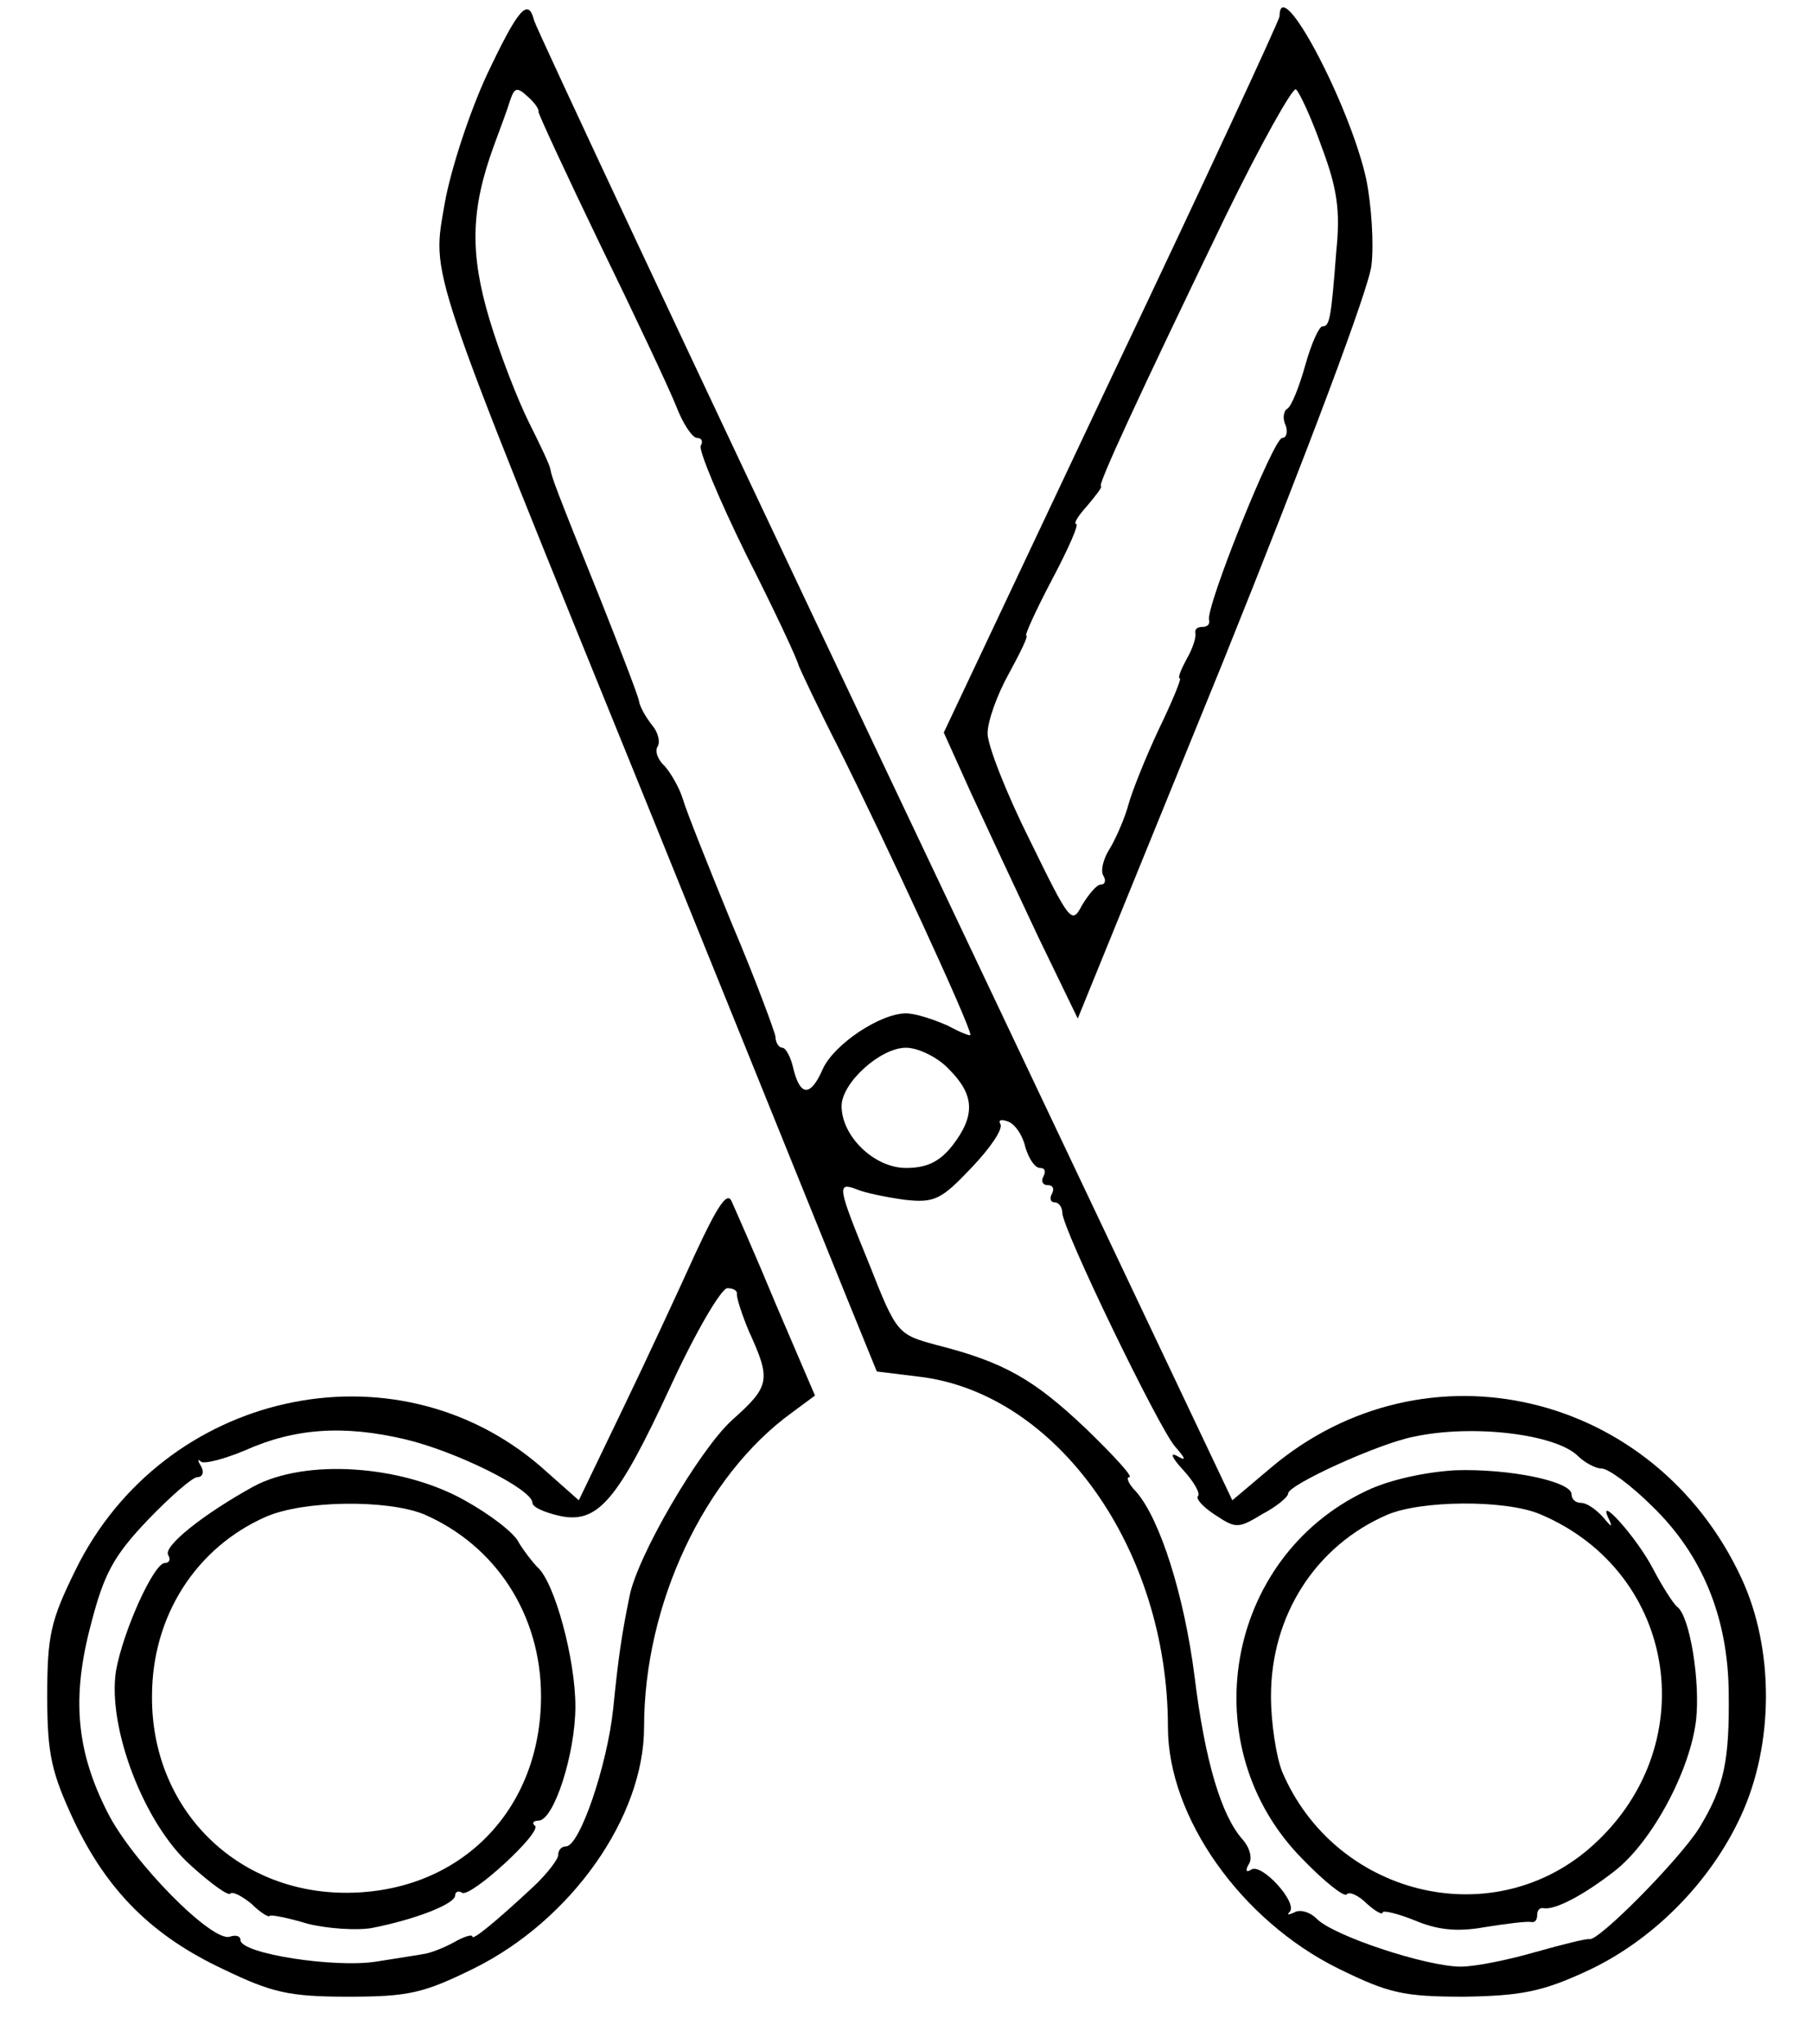
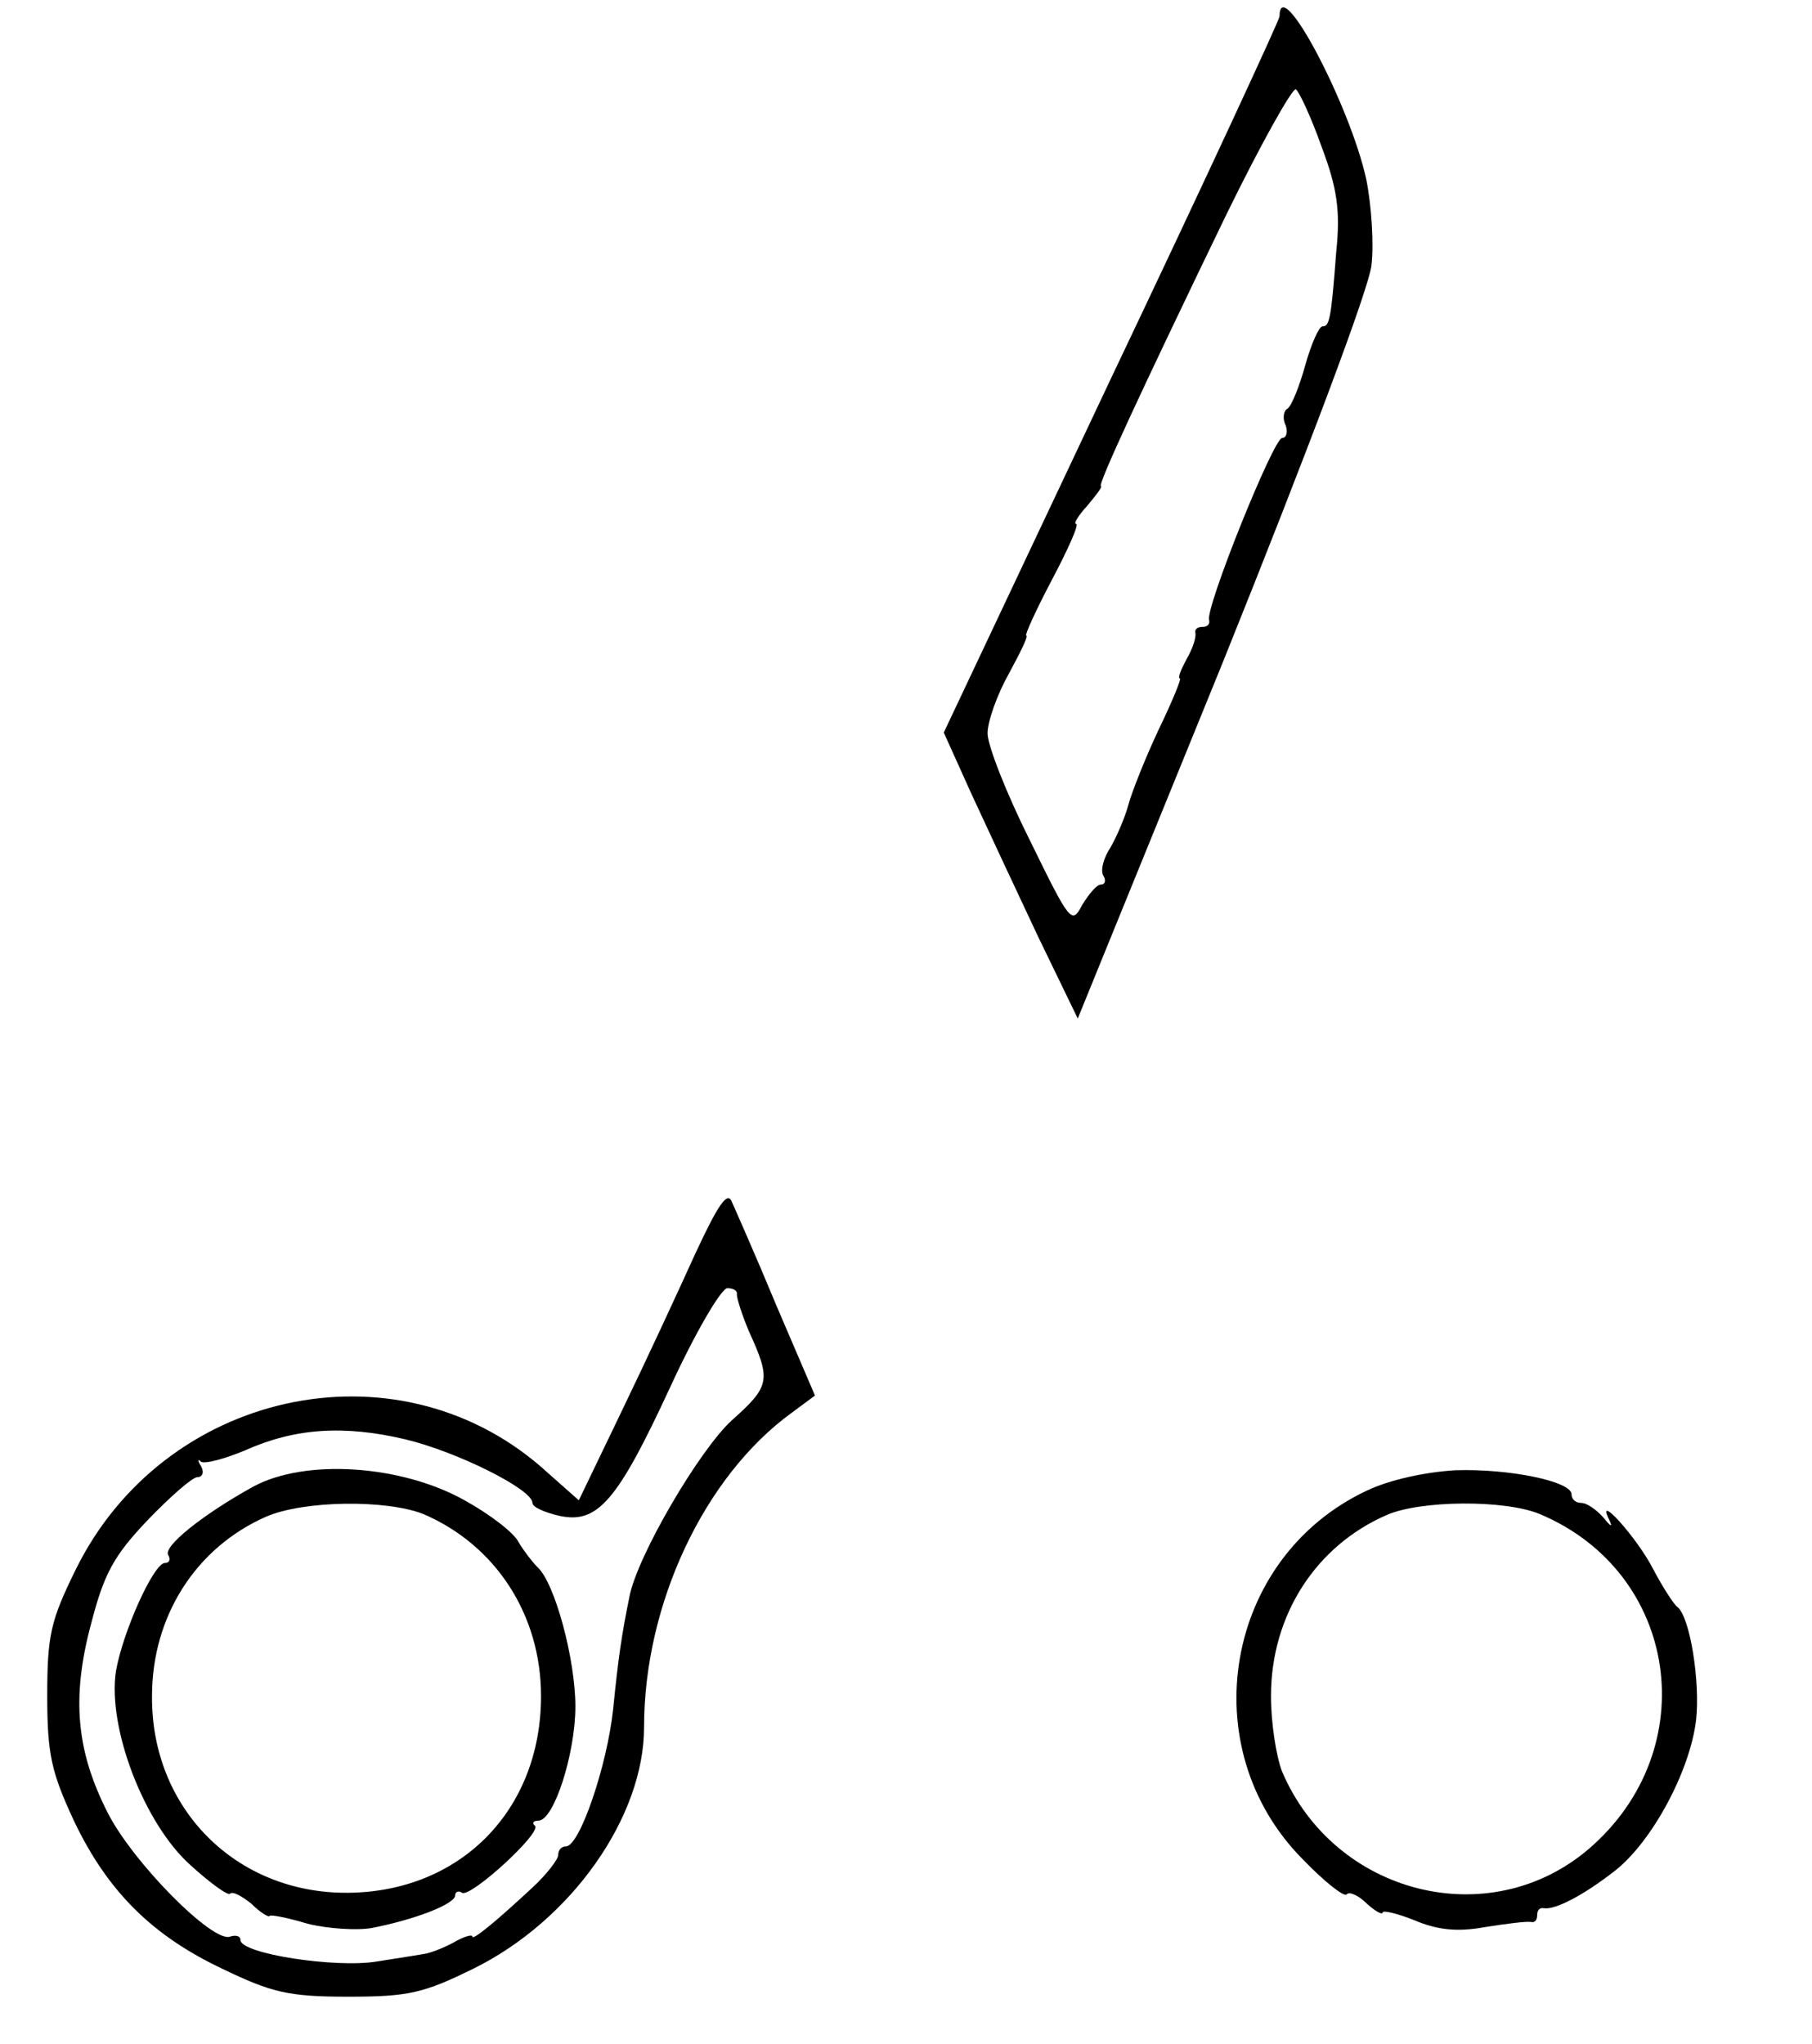
<svg xmlns="http://www.w3.org/2000/svg" version="1.0" width="211pt" height="238pt" viewBox="0 0 211 238" preserveAspectRatio="xMidYMid meet">
  <g transform="translate(0,238) scale(0.1,-0.1)" fill="#000000" stroke="none">
-     <path d="M567 2293 c-20 -43 -42 -110 -49 -149 -15 -89 -25 -59 237 -704 108 -267 212 -524 231 -571 l35 -86 49 -6 c161 -19 290 -201 290 -408 0 -105 85 -225 198 -281 59 -29 76 -33 147 -33 66 1 91 6 141 29 77 35 145 103 181 181 39 84 39 195 1 277 -101 218 -368 281 -548 129 l-45 -38 -405 854 c-223 470 -406 861 -408 869 -7 28 -19 13 -55 -63z m60 -43 c0 -3 32 -72 72 -155 40 -82 80 -167 88 -187 8 -21 19 -38 25 -38 5 0 7 -4 4 -9 -3 -4 21 -62 53 -127 33 -65 60 -123 61 -129 2 -5 22 -48 46 -95 55 -110 154 -324 154 -335 0 -2 -12 3 -27 11 -16 7 -37 14 -48 14 -30 0 -84 -36 -97 -65 -14 -32 -26 -32 -34 0 -3 14 -9 25 -13 25 -4 0 -8 6 -8 13 -1 6 -23 66 -51 132 -27 66 -53 131 -57 145 -4 13 -14 30 -21 38 -8 7 -12 18 -8 23 3 6 0 17 -7 25 -7 9 -14 21 -15 28 -1 6 -21 58 -44 116 -54 134 -57 143 -59 153 0 4 -12 29 -25 55 -13 26 -34 80 -46 120 -23 77 -22 128 5 202 7 19 16 43 19 53 5 15 8 16 20 5 8 -7 14 -15 13 -18z m478 -1115 c30 -30 31 -54 4 -89 -15 -19 -30 -26 -54 -26 -37 0 -75 37 -75 72 0 27 45 68 75 68 14 0 37 -11 50 -25z m89 -91 c4 -13 11 -24 17 -24 6 0 7 -4 4 -10 -3 -5 -1 -10 5 -10 6 0 8 -4 5 -10 -3 -5 -2 -10 3 -10 5 0 9 -6 9 -12 0 -19 112 -250 131 -272 13 -15 14 -18 2 -11 -8 4 -5 -3 8 -17 12 -13 20 -27 17 -30 -3 -3 6 -13 20 -22 24 -16 27 -16 55 1 17 9 30 20 30 24 0 10 105 58 146 66 69 15 165 3 191 -22 8 -8 21 -15 28 -15 8 0 35 -20 59 -44 58 -56 88 -129 89 -216 1 -80 -5 -110 -34 -158 -23 -37 -117 -132 -128 -130 -3 1 -31 -6 -63 -15 -31 -9 -70 -17 -87 -17 -40 0 -149 36 -168 56 -8 8 -20 11 -26 7 -7 -3 -9 -3 -5 1 9 11 -33 57 -45 49 -6 -4 -7 -1 -3 6 5 7 1 20 -7 29 -25 28 -44 92 -56 190 -12 94 -40 183 -68 215 -9 9 -12 17 -8 17 5 0 -18 25 -50 56 -61 58 -96 78 -175 98 -44 12 -46 13 -77 92 -38 93 -39 98 -15 89 9 -4 34 -9 55 -12 35 -4 43 0 78 37 22 23 37 45 34 51 -3 5 1 6 9 3 8 -3 17 -16 20 -30z" />
    <path d="M1591 644 c-165 -78 -203 -299 -74 -429 25 -26 48 -44 51 -41 3 4 14 -1 24 -11 10 -9 18 -13 18 -10 0 3 17 -1 37 -9 26 -11 49 -14 82 -8 25 4 49 7 54 6 4 -1 7 2 7 8 0 6 3 9 8 8 13 -2 46 15 83 44 43 34 87 116 94 175 5 44 -7 121 -22 132 -4 3 -17 23 -28 44 -19 37 -68 91 -51 57 4 -9 2 -8 -7 3 -8 9 -19 17 -26 17 -6 0 -11 4 -11 10 0 15 -72 30 -135 28 -35 -2 -77 -11 -104 -24z m202 -27 c162 -68 192 -274 57 -390 -116 -99 -296 -53 -357 90 -7 18 -13 57 -13 88 0 94 52 175 135 211 39 17 137 18 178 1z" />
    <path d="M1490 2361 c0 -4 -88 -194 -196 -421 l-195 -413 32 -71 c18 -39 53 -114 78 -167 l46 -95 169 415 c99 246 170 435 173 462 3 25 0 70 -6 100 -19 87 -101 242 -101 190z m49 -152 c18 -48 22 -74 17 -122 -6 -80 -8 -87 -16 -87 -4 0 -13 -20 -20 -45 -7 -25 -16 -48 -21 -51 -4 -2 -6 -11 -2 -19 3 -8 1 -15 -4 -15 -10 0 -90 -199 -85 -212 1 -5 -2 -8 -8 -8 -6 0 -9 -3 -8 -7 1 -5 -3 -18 -10 -30 -7 -13 -11 -23 -8 -23 2 0 -9 -27 -25 -60 -15 -32 -31 -72 -35 -87 -4 -15 -14 -38 -21 -50 -8 -12 -12 -27 -8 -33 3 -5 2 -10 -3 -10 -5 0 -14 -11 -22 -24 -12 -23 -14 -20 -61 76 -27 54 -49 110 -49 124 0 14 11 45 25 70 13 24 23 44 20 44 -2 0 11 29 30 65 19 36 32 65 28 65 -3 0 2 9 13 21 10 12 18 22 16 23 -4 1 44 105 145 314 41 84 78 150 82 148 4 -3 18 -33 30 -67z" />
    <path d="M810 921 c-19 -42 -57 -124 -85 -182 l-51 -106 -44 39 c-171 148 -440 88 -542 -120 -29 -59 -33 -76 -33 -147 0 -68 5 -89 31 -145 39 -82 91 -134 174 -173 56 -27 76 -32 145 -32 71 0 88 4 147 33 113 56 198 176 198 281 0 143 70 292 172 366 l27 20 -45 105 c-24 58 -48 112 -52 121 -5 12 -16 -4 -42 -60z m48 -48 c0 -5 6 -24 14 -43 26 -57 25 -64 -20 -104 -38 -35 -110 -158 -119 -205 -9 -44 -13 -71 -19 -131 -7 -66 -39 -160 -55 -160 -5 0 -9 -4 -9 -10 0 -5 -13 -22 -29 -37 -44 -41 -71 -63 -71 -58 0 3 -10 0 -22 -7 -13 -7 -27 -12 -33 -13 -5 -1 -31 -5 -56 -9 -48 -8 -159 9 -159 25 0 5 -6 6 -12 4 -20 -8 -114 87 -143 145 -36 71 -42 133 -19 219 15 58 26 79 66 121 26 27 52 50 58 50 6 0 8 6 4 13 -4 6 -4 9 0 5 4 -3 27 3 51 13 58 26 115 30 187 13 59 -14 148 -58 148 -74 0 -5 14 -11 31 -15 45 -10 68 17 130 151 29 63 59 114 66 114 7 0 12 -3 11 -7z" />
    <path d="M295 649 c-58 -32 -106 -70 -99 -80 3 -5 1 -9 -4 -9 -13 0 -49 -80 -57 -126 -10 -66 33 -178 87 -226 23 -21 44 -36 46 -33 3 3 14 -3 25 -12 10 -10 20 -16 21 -14 0 2 21 -2 44 -9 24 -6 58 -8 75 -5 51 10 97 28 97 38 0 4 4 6 8 3 10 -6 93 70 85 78 -4 3 -2 6 4 6 18 0 43 78 43 133 0 55 -24 144 -44 162 -6 6 -16 19 -22 29 -5 11 -34 33 -63 49 -73 41 -185 49 -246 16z m198 -32 c84 -36 137 -117 137 -212 0 -133 -94 -228 -225 -229 -130 -1 -229 98 -228 229 0 93 51 173 133 209 44 19 140 20 183 3z" />
  </g>
</svg>